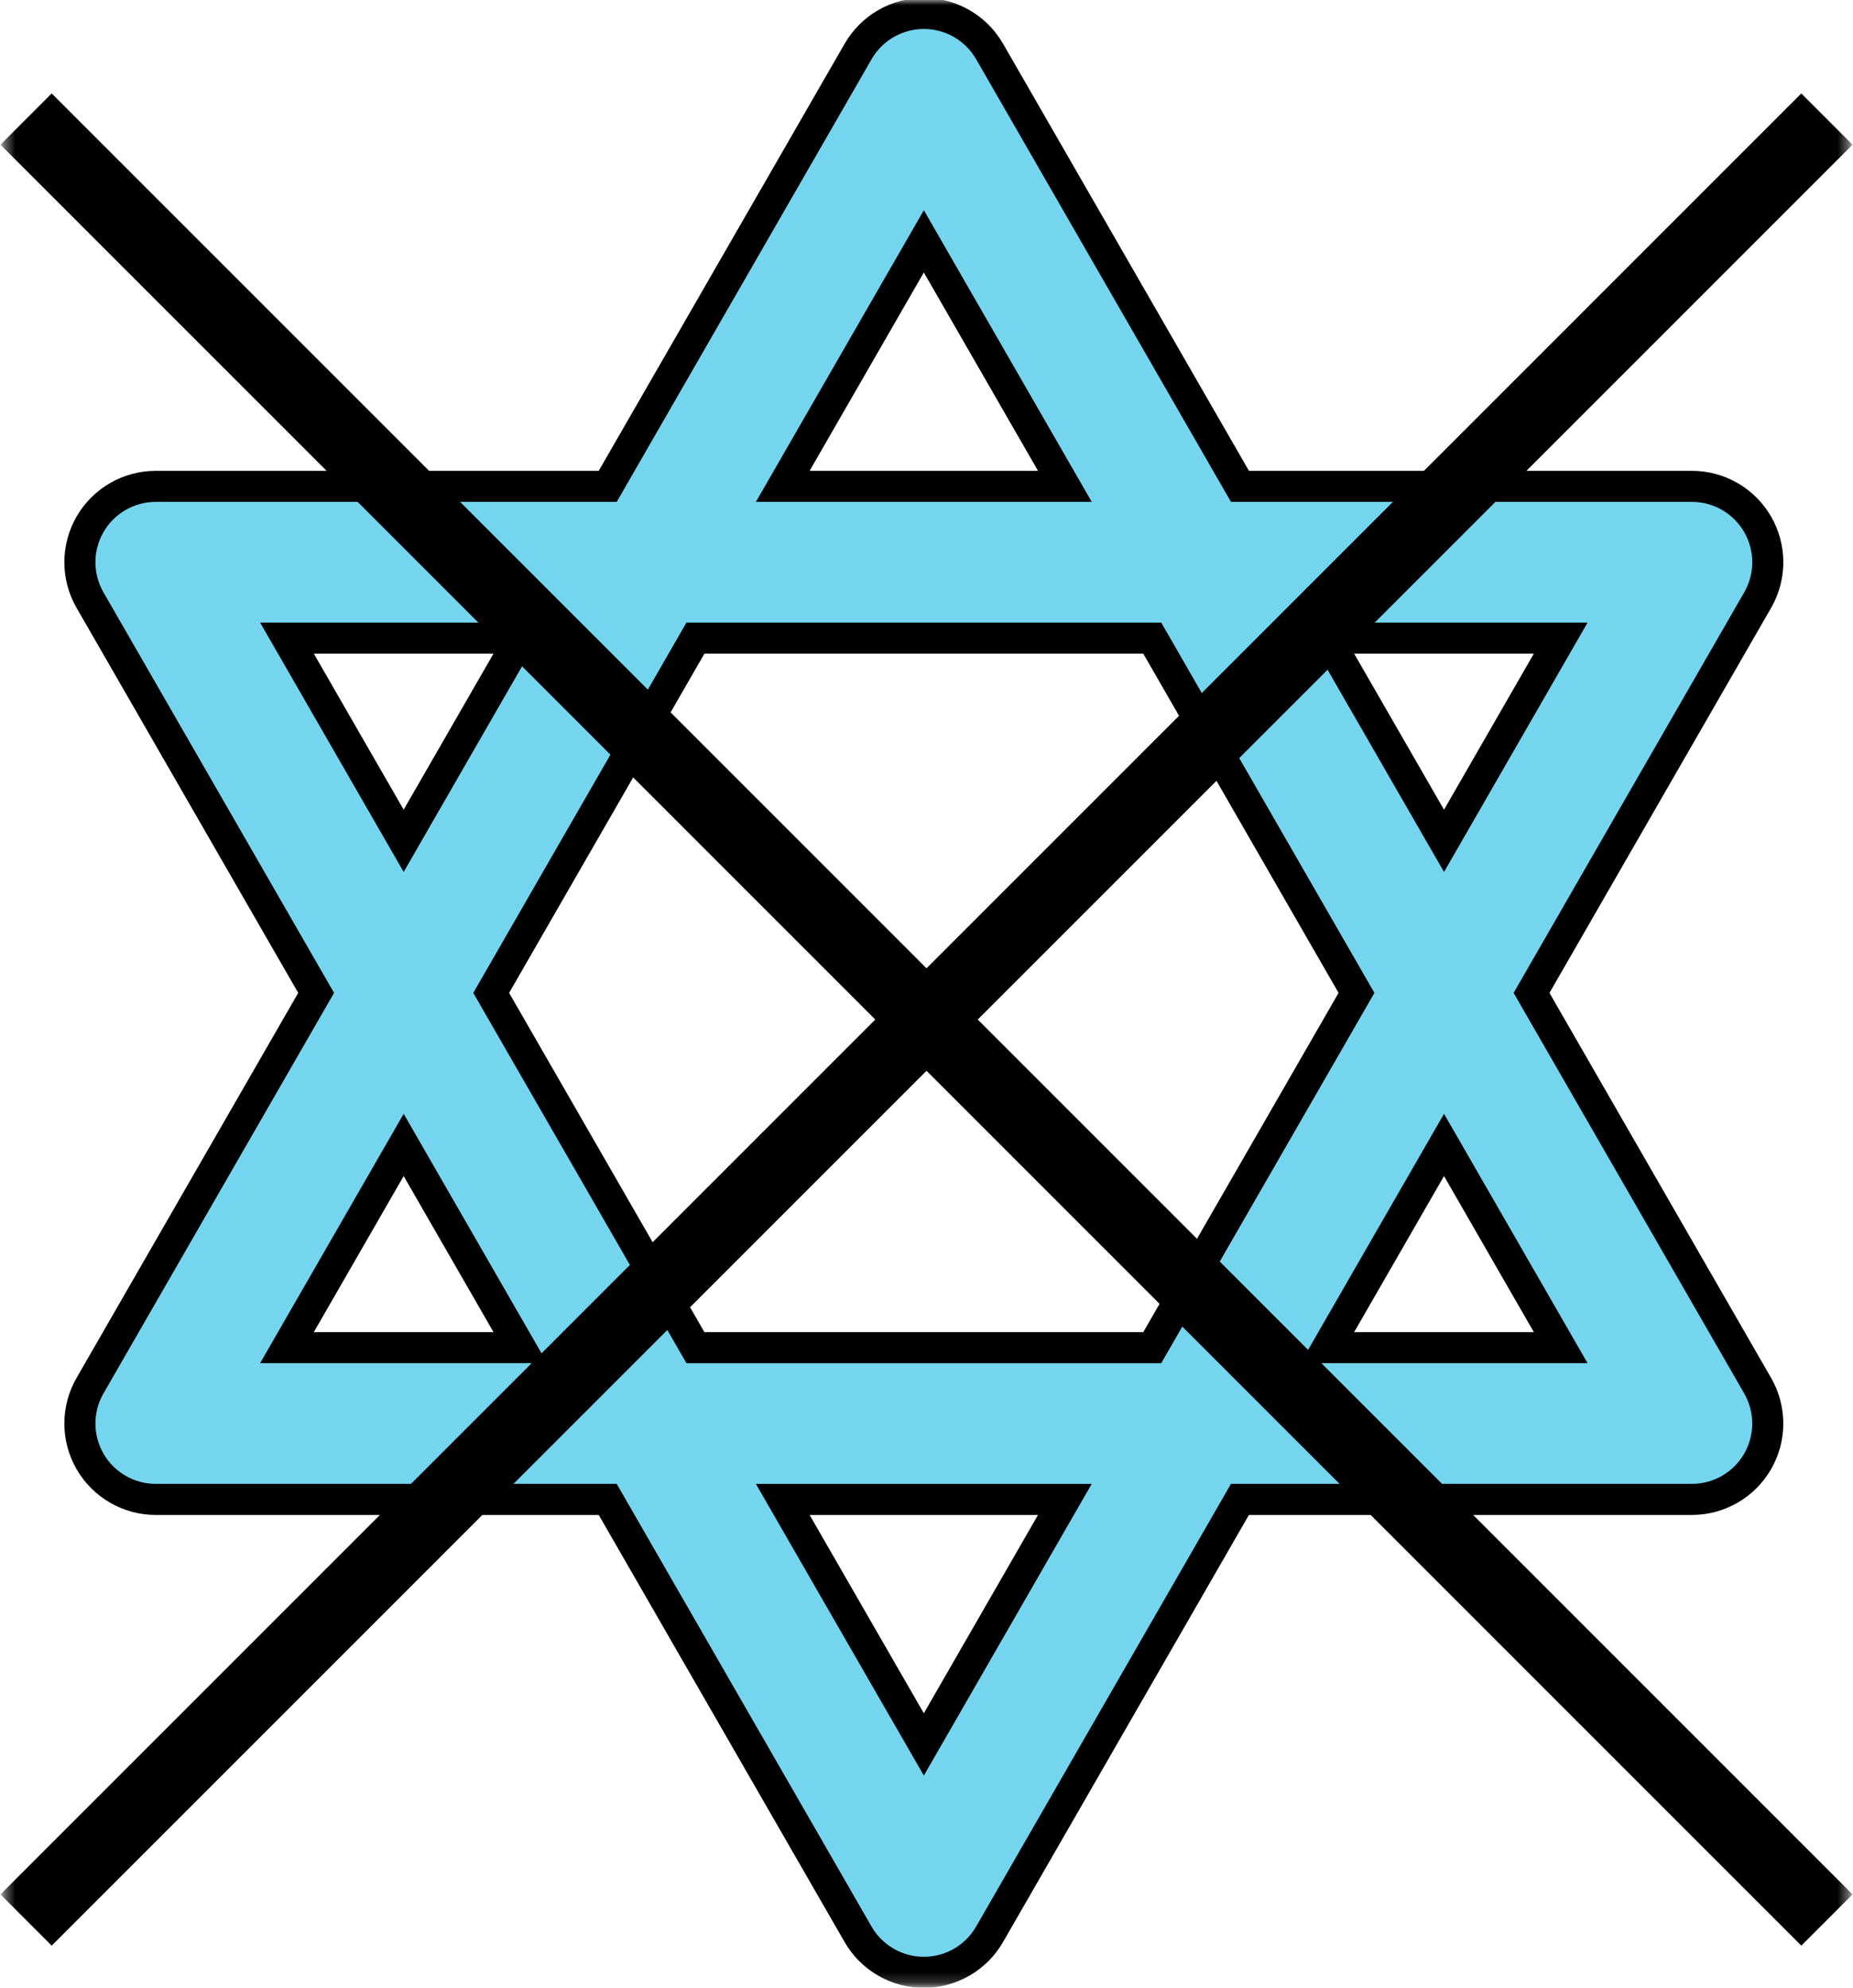
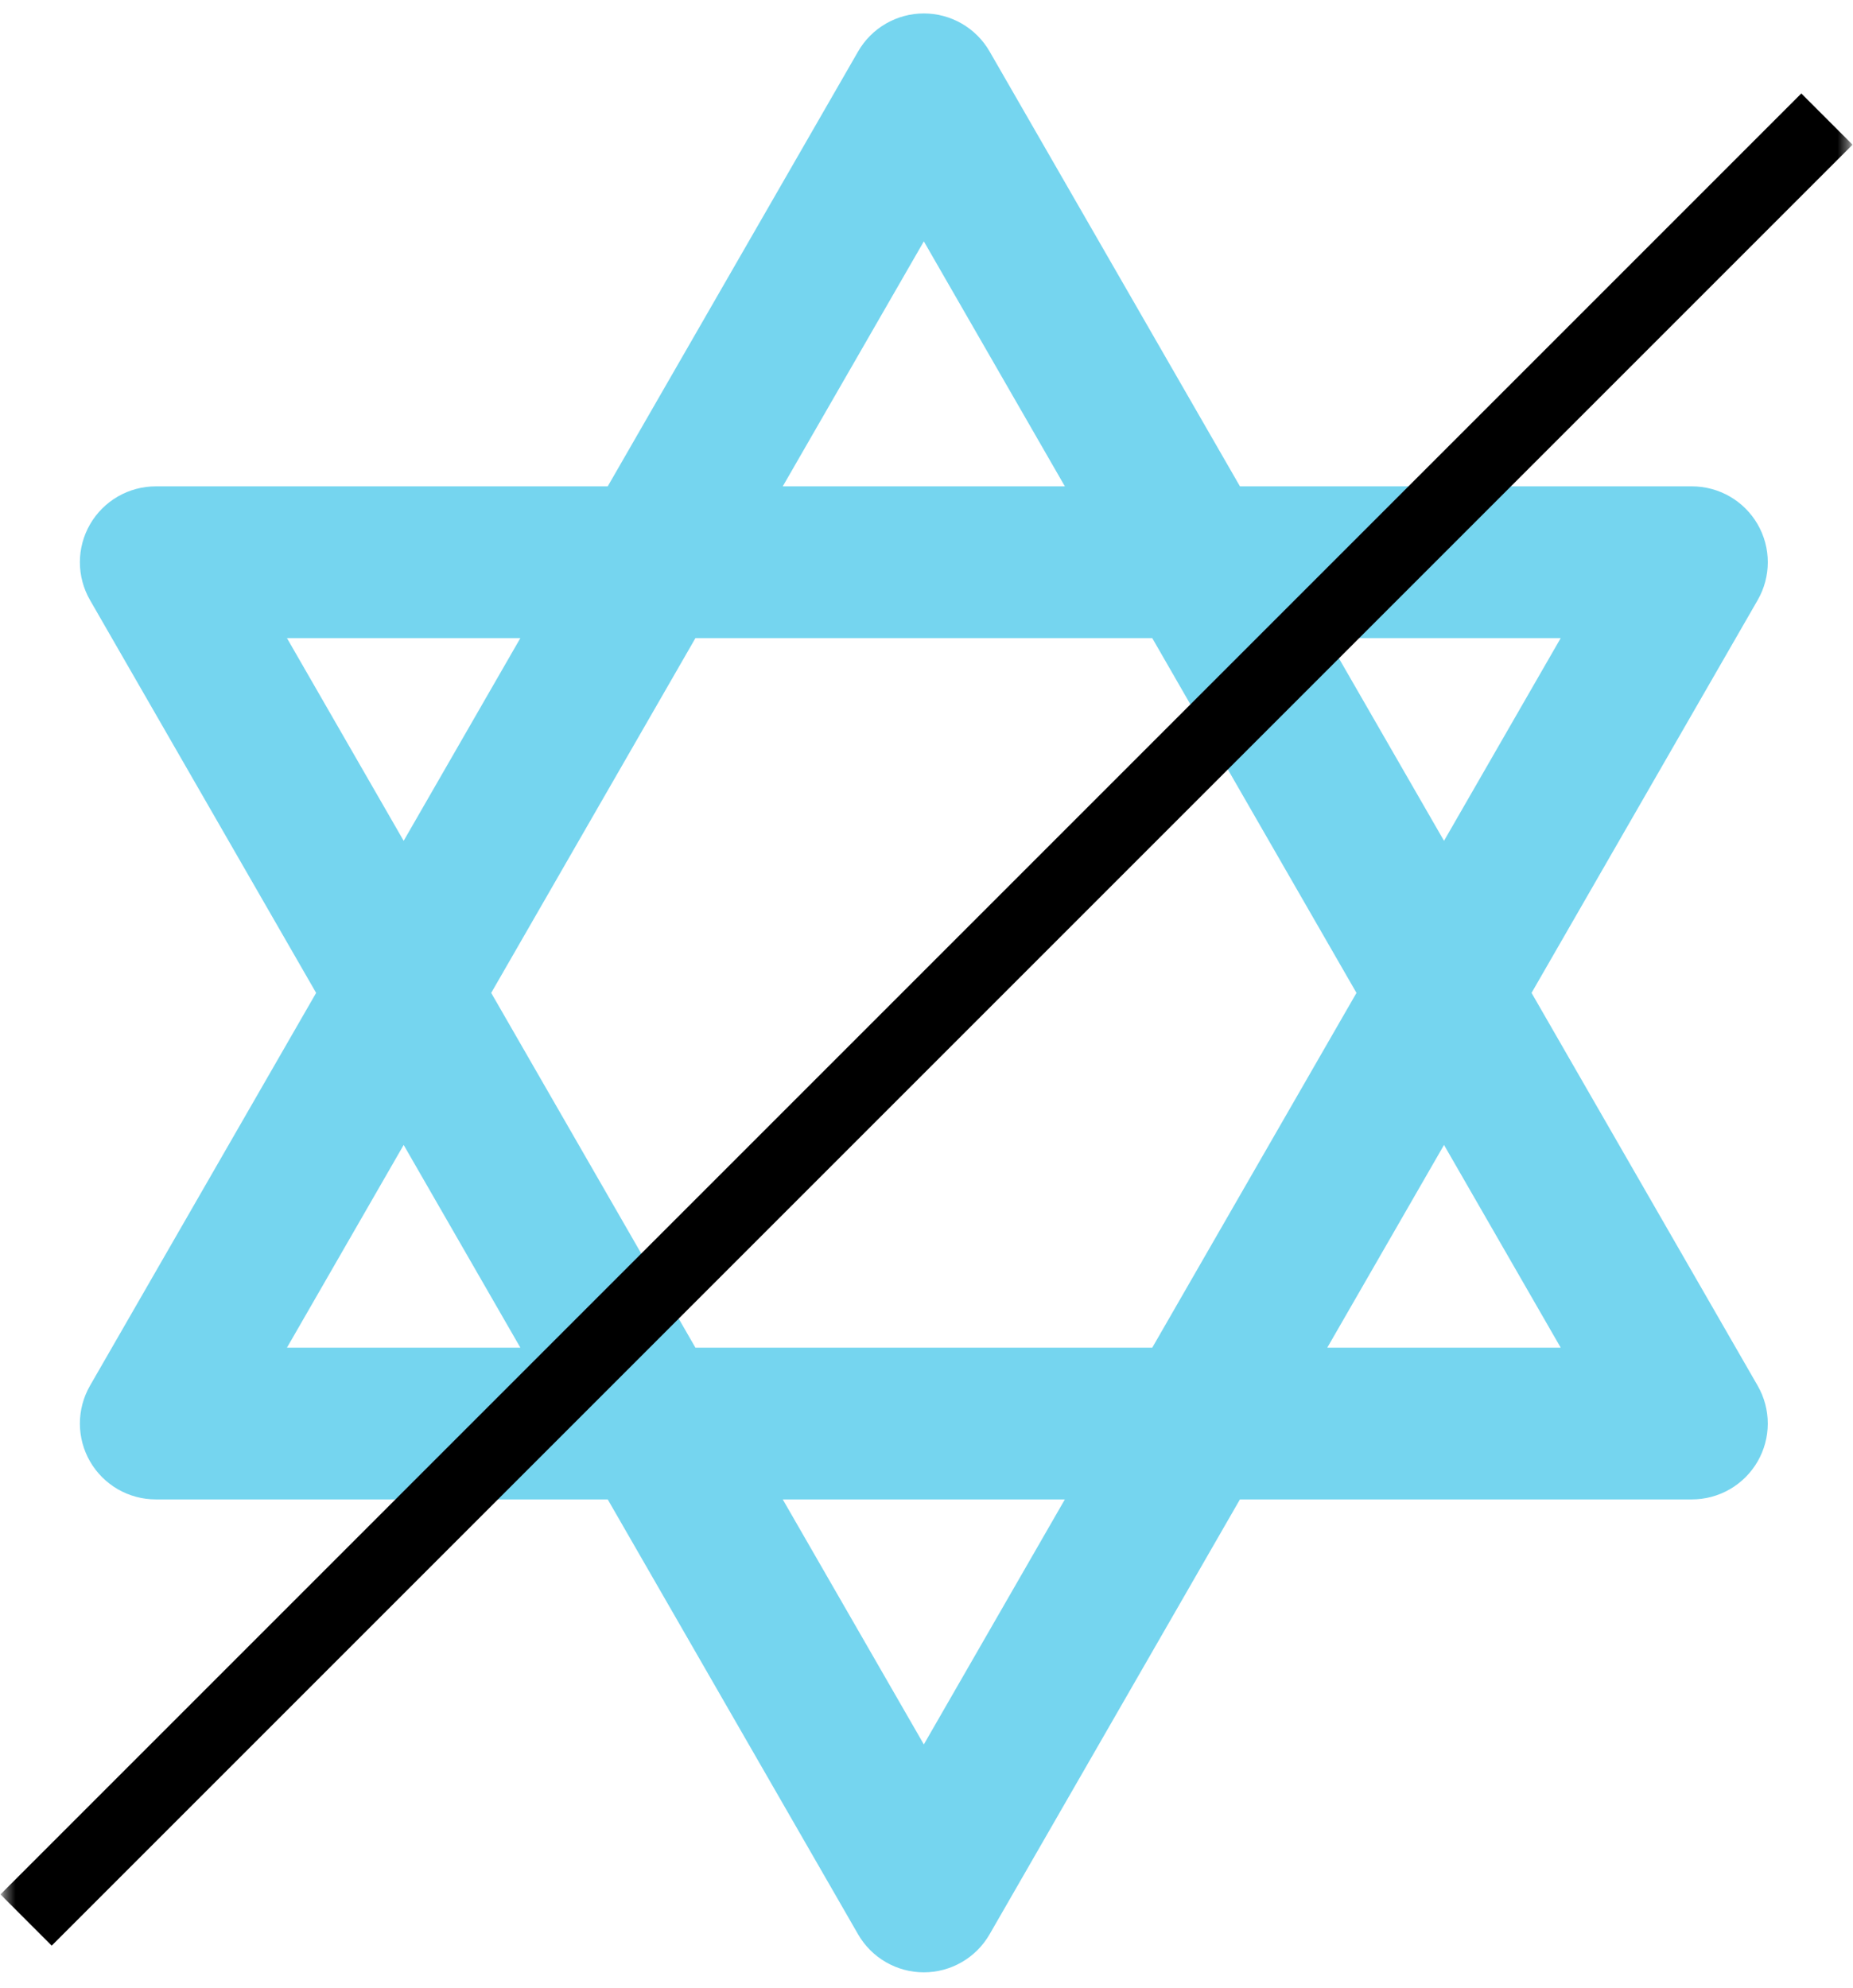
<svg xmlns="http://www.w3.org/2000/svg" width="179" height="192" viewBox="0 0 179 192" fill="none">
  <mask id="mask0_31_681" style="mask-type:luminance" maskUnits="userSpaceOnUse" x="0" y="0" width="179" height="192">
    <path d="M0.386 0.003H178.614V191.814H0.386V0.003Z" fill="white" />
  </mask>
  <g mask="url(#mask0_31_681)">
    <path d="M147.948 95.909L169.792 57.965C170.433 56.851 170.77 55.587 170.769 54.302C170.768 53.016 170.428 51.754 169.785 50.641C169.141 49.528 168.217 48.604 167.103 47.961C165.99 47.319 164.727 46.98 163.441 46.98H119.78L95.594 4.969C94.951 3.853 94.026 2.926 92.911 2.282C91.796 1.638 90.532 1.298 89.244 1.298C87.956 1.298 86.692 1.638 85.577 2.282C84.462 2.926 83.537 3.853 82.894 4.969L58.706 46.98H15.045C13.759 46.98 12.496 47.319 11.383 47.961C10.27 48.604 9.345 49.528 8.701 50.641C8.058 51.754 7.718 53.016 7.717 54.302C7.716 55.587 8.053 56.851 8.694 57.965L30.538 95.909L8.694 133.851C8.053 134.965 7.716 136.229 7.717 137.514C7.718 138.8 8.058 140.062 8.701 141.175C9.345 142.288 10.27 143.212 11.383 143.855C12.496 144.497 13.759 144.836 15.045 144.836H58.706L82.892 186.848C83.535 187.964 84.46 188.89 85.575 189.534C86.69 190.178 87.955 190.518 89.242 190.518C90.529 190.518 91.794 190.178 92.909 189.534C94.024 188.89 94.949 187.964 95.592 186.848L119.778 144.836H163.439C164.725 144.836 165.988 144.497 167.101 143.855C168.215 143.212 169.139 142.288 169.783 141.175C170.426 140.062 170.766 138.8 170.767 137.514C170.768 136.229 170.431 134.965 169.79 133.851L147.948 95.909ZM150.765 61.637L139.492 81.22L128.214 61.637H150.765ZM131.036 95.909L111.306 130.18H67.179L47.45 95.909L67.18 61.637H111.306L131.036 95.909ZM89.243 23.314L102.867 46.98H75.614L89.243 23.314ZM27.72 61.637H50.267L38.994 81.22L27.72 61.637ZM27.72 130.179L38.994 110.596L50.267 130.178L27.72 130.179ZM89.243 168.503L75.614 144.837H102.865L89.243 168.503ZM128.214 130.179L139.492 110.596L150.765 130.178L128.214 130.179Z" fill="#75D5EF" />
-     <path d="M147.948 95.909L169.792 57.965C170.433 56.851 170.77 55.587 170.769 54.302C170.768 53.016 170.428 51.754 169.785 50.641C169.141 49.528 168.217 48.604 167.103 47.961C165.99 47.319 164.727 46.98 163.441 46.98H119.78L95.594 4.969C94.951 3.853 94.026 2.926 92.911 2.282C91.796 1.638 90.532 1.298 89.244 1.298C87.956 1.298 86.692 1.638 85.577 2.282C84.462 2.926 83.537 3.853 82.894 4.969L58.706 46.98H15.045C13.759 46.98 12.496 47.319 11.383 47.961C10.27 48.604 9.345 49.528 8.701 50.641C8.058 51.754 7.718 53.016 7.717 54.302C7.716 55.587 8.053 56.851 8.694 57.965L30.538 95.909L8.694 133.851C8.053 134.965 7.716 136.229 7.717 137.514C7.718 138.8 8.058 140.062 8.701 141.175C9.345 142.288 10.27 143.212 11.383 143.855C12.496 144.497 13.759 144.836 15.045 144.836H58.706L82.892 186.848C83.535 187.964 84.46 188.89 85.575 189.534C86.69 190.178 87.955 190.518 89.242 190.518C90.529 190.518 91.794 190.178 92.909 189.534C94.024 188.89 94.949 187.964 95.592 186.848L119.778 144.836H163.439C164.725 144.836 165.988 144.497 167.101 143.855C168.215 143.212 169.139 142.288 169.783 141.175C170.426 140.062 170.766 138.8 170.767 137.514C170.768 136.229 170.431 134.965 169.79 133.851L147.948 95.909ZM150.765 61.637L139.492 81.22L128.214 61.637H150.765ZM131.036 95.909L111.306 130.18H67.179L47.45 95.909L67.18 61.637H111.306L131.036 95.909ZM89.243 23.314L102.867 46.98H75.614L89.243 23.314ZM27.72 61.637H50.267L38.994 81.22L27.72 61.637ZM27.72 130.179L38.994 110.596L50.267 130.178L27.72 130.179ZM89.243 168.503L75.614 144.837H102.865L89.243 168.503ZM128.214 130.179L139.492 110.596L150.765 130.178L128.214 130.179Z" stroke="black" stroke-width="3" stroke-miterlimit="10" />
    <path d="M176.481 11.503L2.52 185.464" stroke="black" stroke-width="7" stroke-miterlimit="10" />
-     <path d="M176.481 185.463L2.52 11.502" stroke="black" stroke-width="7" stroke-miterlimit="10" />
  </g>
</svg>